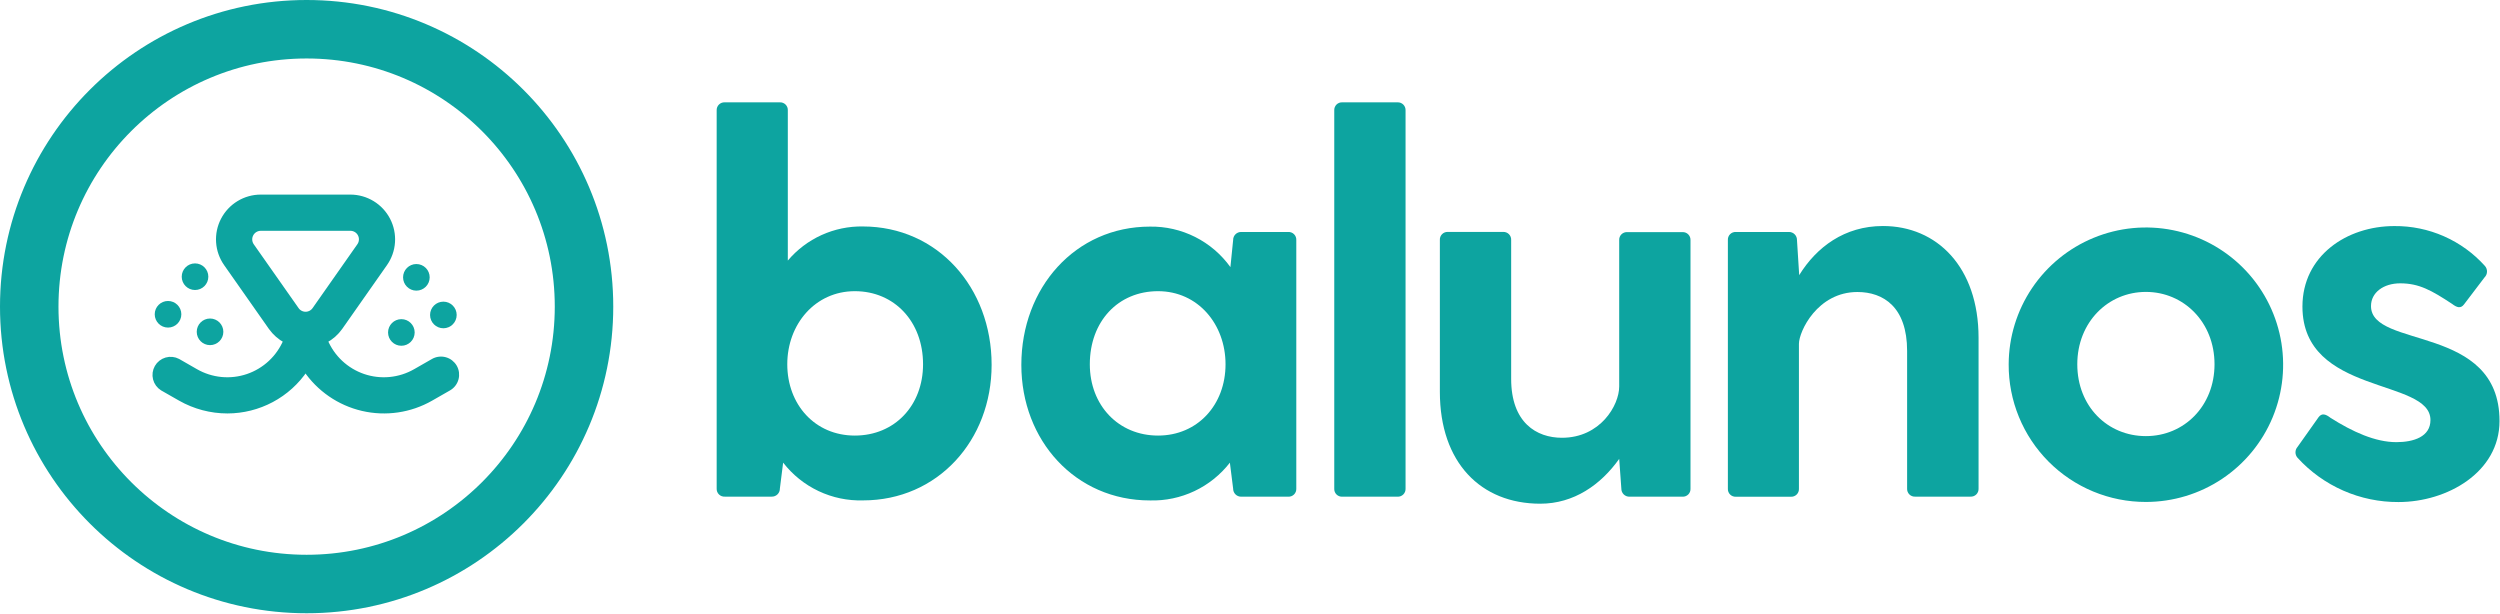
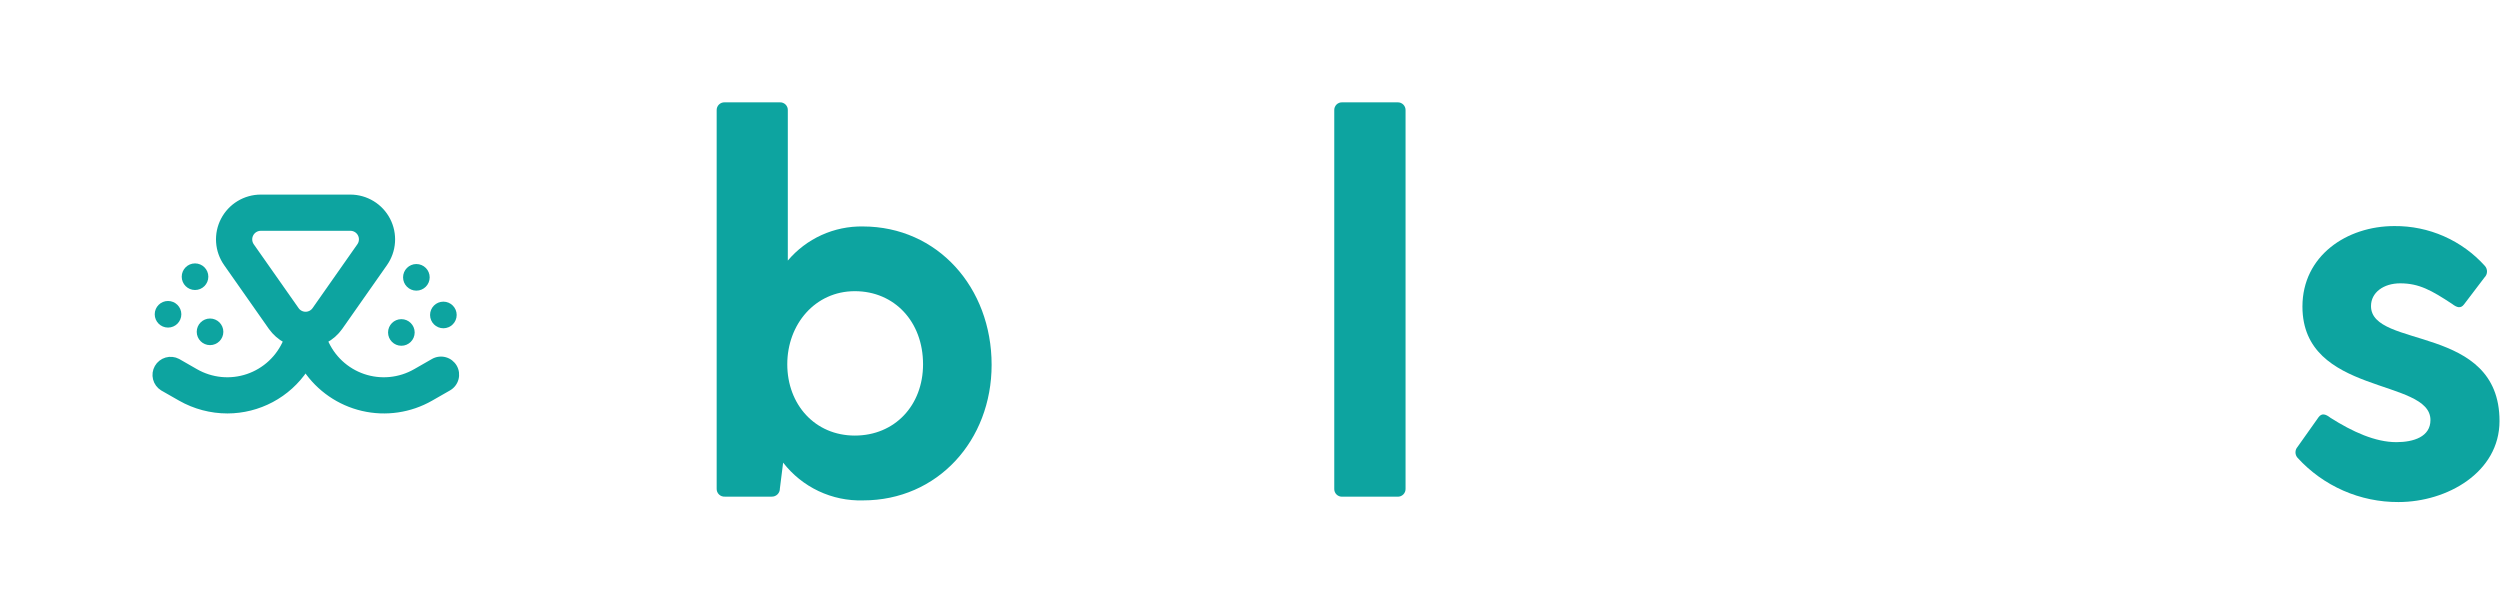
<svg xmlns="http://www.w3.org/2000/svg" width="513" height="126" viewBox="0 0 513 126" fill="none">
  <path d="M203.48 74.86C203.48 90.38 192.4 102.68 177.1 102.68C173.949 102.772 170.821 102.118 167.971 100.771C165.121 99.424 162.629 97.423 160.7 94.93L160.03 100.25C160.034 100.469 159.994 100.687 159.912 100.89C159.83 101.093 159.708 101.278 159.553 101.433C159.398 101.588 159.213 101.71 159.01 101.792C158.807 101.874 158.589 101.914 158.37 101.91H148.73C148.508 101.923 148.286 101.889 148.078 101.81C147.87 101.732 147.682 101.61 147.524 101.453C147.366 101.297 147.244 101.109 147.164 100.901C147.084 100.694 147.048 100.472 147.06 100.25V22.65C147.05 22.429 147.086 22.208 147.167 22.002C147.247 21.796 147.37 21.609 147.528 21.453C147.685 21.298 147.874 21.177 148.081 21.099C148.288 21.021 148.509 20.987 148.73 21H160C160.221 20.987 160.443 21.021 160.65 21.1C160.858 21.178 161.046 21.3 161.203 21.457C161.36 21.614 161.482 21.802 161.56 22.01C161.639 22.217 161.673 22.439 161.66 22.66V53.47C163.549 51.234 165.911 49.445 168.577 48.235C171.242 47.024 174.143 46.421 177.07 46.47C192.4 46.49 203.48 59 203.48 74.86ZM189.41 74.75C189.41 66 183.53 59.75 175.41 59.75C167.29 59.75 161.55 66.51 161.55 74.75C161.55 82.99 167.21 89.38 175.41 89.38C183.61 89.38 189.41 83.18 189.41 74.75Z" fill="#0DA4A0" />
-   <path d="M266 49.26V100.26C266.012 100.482 265.976 100.704 265.896 100.911C265.816 101.118 265.694 101.307 265.536 101.463C265.378 101.62 265.19 101.742 264.982 101.82C264.774 101.899 264.552 101.933 264.33 101.92H254.7C254.481 101.924 254.263 101.884 254.06 101.802C253.857 101.72 253.672 101.598 253.517 101.443C253.362 101.288 253.24 101.103 253.158 100.9C253.076 100.697 253.036 100.479 253.04 100.26L252.37 94.94C250.437 97.429 247.945 99.428 245.096 100.775C242.247 102.121 239.12 102.777 235.97 102.69C220.67 102.69 209.58 90.39 209.58 74.87C209.58 59.02 220.67 46.5 235.97 46.5C239.188 46.45 242.371 47.179 245.246 48.627C248.121 50.074 250.603 52.195 252.48 54.81L253.04 49.27C253.035 49.05 253.074 48.831 253.155 48.627C253.236 48.422 253.358 48.237 253.513 48.081C253.669 47.925 253.854 47.801 254.058 47.719C254.261 47.636 254.48 47.596 254.7 47.6H264.34C264.561 47.589 264.782 47.623 264.989 47.703C265.195 47.782 265.383 47.904 265.539 48.061C265.696 48.217 265.818 48.405 265.897 48.611C265.976 48.818 266.011 49.039 266 49.26V49.26ZM251.48 74.75C251.48 66.55 245.83 59.75 237.63 59.75C229.43 59.75 223.63 65.96 223.63 74.75C223.63 83.18 229.51 89.38 237.63 89.38C245.75 89.38 251.48 83.07 251.48 74.75Z" fill="#0DA4A0" />
  <path d="M275.45 21H286.75C286.972 20.987 287.194 21.021 287.402 21.1C287.61 21.178 287.798 21.3 287.956 21.457C288.114 21.613 288.236 21.802 288.316 22.009C288.396 22.216 288.432 22.438 288.42 22.66V100.26C288.432 100.482 288.396 100.704 288.316 100.911C288.236 101.118 288.114 101.307 287.956 101.463C287.798 101.62 287.61 101.742 287.402 101.82C287.194 101.899 286.972 101.933 286.75 101.92H275.45C275.229 101.933 275.007 101.899 274.8 101.82C274.592 101.742 274.404 101.62 274.247 101.463C274.09 101.306 273.968 101.118 273.89 100.91C273.811 100.703 273.777 100.481 273.79 100.26V22.65C273.778 22.429 273.813 22.209 273.893 22.003C273.972 21.797 274.094 21.61 274.251 21.454C274.408 21.298 274.595 21.177 274.802 21.099C275.009 21.021 275.229 20.987 275.45 21Z" fill="#0DA4A0" />
-   <path d="M346.89 49.26V100.26C346.903 100.481 346.869 100.703 346.79 100.91C346.712 101.118 346.59 101.306 346.433 101.463C346.276 101.62 346.088 101.741 345.88 101.82C345.673 101.899 345.451 101.933 345.23 101.92H334.36C334.141 101.924 333.923 101.884 333.72 101.802C333.517 101.72 333.332 101.598 333.177 101.443C333.022 101.288 332.9 101.103 332.818 100.9C332.736 100.697 332.696 100.479 332.7 100.26L332.26 94.16C328.49 99.48 322.94 103.36 316.07 103.36C303.88 103.36 295.46 94.94 295.46 80.41V49.26C295.445 49.038 295.478 48.815 295.556 48.606C295.635 48.398 295.756 48.208 295.913 48.05C296.07 47.892 296.259 47.77 296.467 47.69C296.675 47.611 296.898 47.577 297.12 47.59H308.42C308.643 47.577 308.866 47.611 309.074 47.69C309.283 47.77 309.472 47.892 309.63 48.05C309.788 48.208 309.91 48.397 309.99 48.606C310.069 48.814 310.103 49.037 310.09 49.26V77.74C310.09 86.74 315.3 89.83 320.51 89.83C328.38 89.83 332.26 83.18 332.26 79.3V49.3C332.245 49.078 332.278 48.855 332.356 48.646C332.435 48.438 332.556 48.248 332.713 48.09C332.87 47.932 333.059 47.81 333.267 47.73C333.475 47.651 333.698 47.617 333.92 47.63H345.23C345.448 47.619 345.667 47.653 345.871 47.731C346.076 47.808 346.262 47.927 346.418 48.081C346.574 48.234 346.696 48.418 346.778 48.621C346.859 48.824 346.897 49.041 346.89 49.26Z" fill="#0DA4A0" />
-   <path d="M406 69.32V100.25C406.013 100.471 405.979 100.693 405.9 100.9C405.822 101.108 405.7 101.296 405.543 101.453C405.386 101.61 405.198 101.731 404.99 101.81C404.783 101.889 404.561 101.923 404.34 101.91H393C392.779 101.923 392.557 101.889 392.35 101.81C392.142 101.731 391.954 101.61 391.797 101.453C391.64 101.296 391.518 101.108 391.44 100.9C391.361 100.693 391.327 100.471 391.34 100.25V72C391.34 63 386.46 59.92 381.14 59.92C372.94 59.92 369.14 68.01 369.14 70.56V100.27C369.153 100.491 369.119 100.713 369.04 100.92C368.962 101.128 368.84 101.316 368.683 101.473C368.526 101.63 368.338 101.751 368.13 101.83C367.923 101.909 367.701 101.943 367.48 101.93H356.22C355.999 101.943 355.777 101.909 355.57 101.83C355.362 101.751 355.174 101.63 355.017 101.473C354.86 101.316 354.738 101.128 354.66 100.92C354.581 100.713 354.547 100.491 354.56 100.27V49.27C354.545 49.048 354.578 48.825 354.656 48.616C354.735 48.408 354.856 48.218 355.013 48.06C355.17 47.902 355.359 47.78 355.567 47.7C355.775 47.621 355.998 47.587 356.22 47.6H367.08C367.3 47.596 367.519 47.636 367.722 47.719C367.926 47.801 368.111 47.924 368.267 48.081C368.422 48.236 368.544 48.422 368.625 48.627C368.706 48.831 368.745 49.05 368.74 49.27L369.19 56.36V56.47C372.74 50.71 378.5 46.38 386.37 46.38C397.45 46.37 406 54.8 406 69.32Z" fill="#0DA4A0" />
-   <path d="M412.18 74.75C412.198 69.184 413.865 63.749 416.97 59.13C420.075 54.511 424.479 50.915 429.626 48.798C434.773 46.68 440.432 46.135 445.889 47.232C451.345 48.329 456.355 51.018 460.284 54.96C464.213 58.901 466.886 63.919 467.965 69.379C469.045 74.839 468.482 80.497 466.348 85.637C464.214 90.777 460.604 95.17 455.976 98.26C451.347 101.351 445.906 103 440.34 103C436.633 103.007 432.96 102.28 429.535 100.861C426.11 99.443 422.999 97.361 420.381 94.735C417.764 92.109 415.692 88.992 414.284 85.562C412.877 82.132 412.162 78.457 412.18 74.75ZM454.42 74.75C454.42 66.11 448.1 59.9 440.34 59.9C432.58 59.9 426.26 66.11 426.26 74.75C426.26 83.39 432.47 89.49 440.34 89.49C448.21 89.49 454.42 83.29 454.42 74.75Z" fill="#0DA4A0" />
  <path d="M512.9 86.39C512.9 96.92 502.15 103.02 492.17 103.02C488.272 103.04 484.414 102.241 480.845 100.675C477.276 99.109 474.075 96.811 471.45 93.93C471.18 93.623 471.031 93.229 471.031 92.82C471.031 92.411 471.18 92.017 471.45 91.71L475.77 85.61C476.43 84.73 477.21 84.95 478.21 85.73C482.75 88.61 487.41 90.73 491.73 90.73C495.28 90.73 498.73 89.62 498.73 86.19C498.73 77.54 472.46 81.19 472.46 62.91C472.46 52.49 481.55 46.39 491.31 46.39C494.819 46.356 498.295 47.071 501.505 48.487C504.716 49.902 507.588 51.986 509.93 54.6C510.21 54.93 510.354 55.354 510.334 55.787C510.313 56.219 510.13 56.628 509.82 56.93L505.61 62.47C504.94 63.35 504.17 63.13 503.17 62.36C498.96 59.59 496.41 58.14 492.53 58.14C489.09 58.14 486.53 60.03 486.53 62.8C486.52 71.65 512.9 66.44 512.9 86.39Z" fill="#0DA4A0" />
-   <path d="M62.92 119.84C94.356 119.84 119.84 94.356 119.84 62.92C119.84 31.484 94.356 6 62.92 6C31.484 6 6 31.484 6 62.92C6 94.356 31.484 119.84 62.92 119.84Z" stroke="#0DA4A0" stroke-width="12" stroke-miterlimit="10" />
  <path d="M90.98 67.36C92.488 67.36 93.71 66.138 93.71 64.63C93.71 63.122 92.488 61.9 90.98 61.9C89.472 61.9 88.25 63.122 88.25 64.63C88.25 66.138 89.472 67.36 90.98 67.36Z" fill="#0DA4A0" />
  <path d="M82.36 70.95C83.868 70.95 85.09 69.728 85.09 68.22C85.09 66.712 83.868 65.49 82.36 65.49C80.852 65.49 79.63 66.712 79.63 68.22C79.63 69.728 80.852 70.95 82.36 70.95Z" fill="#0DA4A0" />
  <path d="M85.44 59.64C86.948 59.64 88.17 58.418 88.17 56.91C88.17 55.402 86.948 54.18 85.44 54.18C83.932 54.18 82.71 55.402 82.71 56.91C82.71 58.418 83.932 59.64 85.44 59.64Z" fill="#0DA4A0" />
  <path d="M40.02 59.51C41.528 59.51 42.75 58.288 42.75 56.78C42.75 55.272 41.528 54.05 40.02 54.05C38.512 54.05 37.29 55.272 37.29 56.78C37.29 58.288 38.512 59.51 40.02 59.51Z" fill="#0DA4A0" />
  <path d="M34.48 67.22C35.988 67.22 37.21 65.998 37.21 64.49C37.21 62.982 35.988 61.76 34.48 61.76C32.972 61.76 31.75 62.982 31.75 64.49C31.75 65.998 32.972 67.22 34.48 67.22Z" fill="#0DA4A0" />
  <path d="M43.1 70.82C44.608 70.82 45.83 69.598 45.83 68.09C45.83 66.582 44.608 65.36 43.1 65.36C41.592 65.36 40.37 66.582 40.37 68.09C40.37 69.598 41.592 70.82 43.1 70.82Z" fill="#0DA4A0" />
  <path d="M93.29 75.29C92.865 74.551 92.165 74.01 91.342 73.785C90.52 73.561 89.642 73.67 88.9 74.09L85.23 76.19C83.628 77.11 81.849 77.677 80.01 77.856C78.172 78.034 76.317 77.818 74.568 77.223C72.819 76.628 71.218 75.667 69.87 74.404C68.522 73.141 67.458 71.606 66.75 69.9C67.967 69.256 69.015 68.334 69.81 67.21L79 54.11C79.912 52.809 80.451 51.283 80.556 49.697C80.662 48.111 80.331 46.527 79.599 45.117C78.867 43.706 77.762 42.524 76.404 41.697C75.047 40.871 73.489 40.433 71.9 40.43H53.5C51.912 40.432 50.354 40.869 48.997 41.694C47.64 42.52 46.535 43.701 45.802 45.11C45.069 46.519 44.736 48.102 44.84 49.687C44.944 51.272 45.48 52.798 46.39 54.1L55.59 67.21C56.387 68.332 57.435 69.253 58.65 69.9C57.942 71.606 56.878 73.141 55.53 74.404C54.182 75.667 52.581 76.628 50.832 77.223C49.084 77.818 47.228 78.034 45.39 77.856C43.551 77.677 41.772 77.11 40.17 76.19L36.51 74.09C35.771 73.701 34.91 73.615 34.109 73.849C33.308 74.083 32.629 74.619 32.215 75.344C31.801 76.069 31.685 76.926 31.891 77.735C32.097 78.544 32.61 79.241 33.32 79.68L37 81.78C39.945 83.454 43.273 84.336 46.66 84.34C49.83 84.336 52.951 83.554 55.748 82.061C58.545 80.569 60.932 78.412 62.7 75.78C65.437 79.843 69.611 82.719 74.381 83.832C79.152 84.945 84.167 84.212 88.42 81.78L92.09 79.68C92.831 79.257 93.373 78.556 93.598 77.733C93.823 76.91 93.713 76.031 93.29 75.29V75.29ZM51.66 50.41C51.425 50.072 51.287 49.676 51.26 49.266C51.234 48.855 51.32 48.445 51.509 48.08C51.699 47.715 51.984 47.408 52.335 47.193C52.686 46.978 53.089 46.863 53.5 46.86H71.9C72.313 46.859 72.718 46.972 73.071 47.187C73.424 47.401 73.711 47.708 73.901 48.075C74.091 48.441 74.177 48.853 74.148 49.265C74.12 49.677 73.979 50.073 73.74 50.41L64.55 63.51C64.343 63.807 64.067 64.05 63.745 64.217C63.424 64.385 63.067 64.472 62.705 64.472C62.343 64.472 61.986 64.385 61.665 64.217C61.343 64.05 61.067 63.807 60.86 63.51L51.66 50.41Z" fill="#0DA4A0" stroke="#0DA4A0" stroke-miterlimit="10" />
</svg>